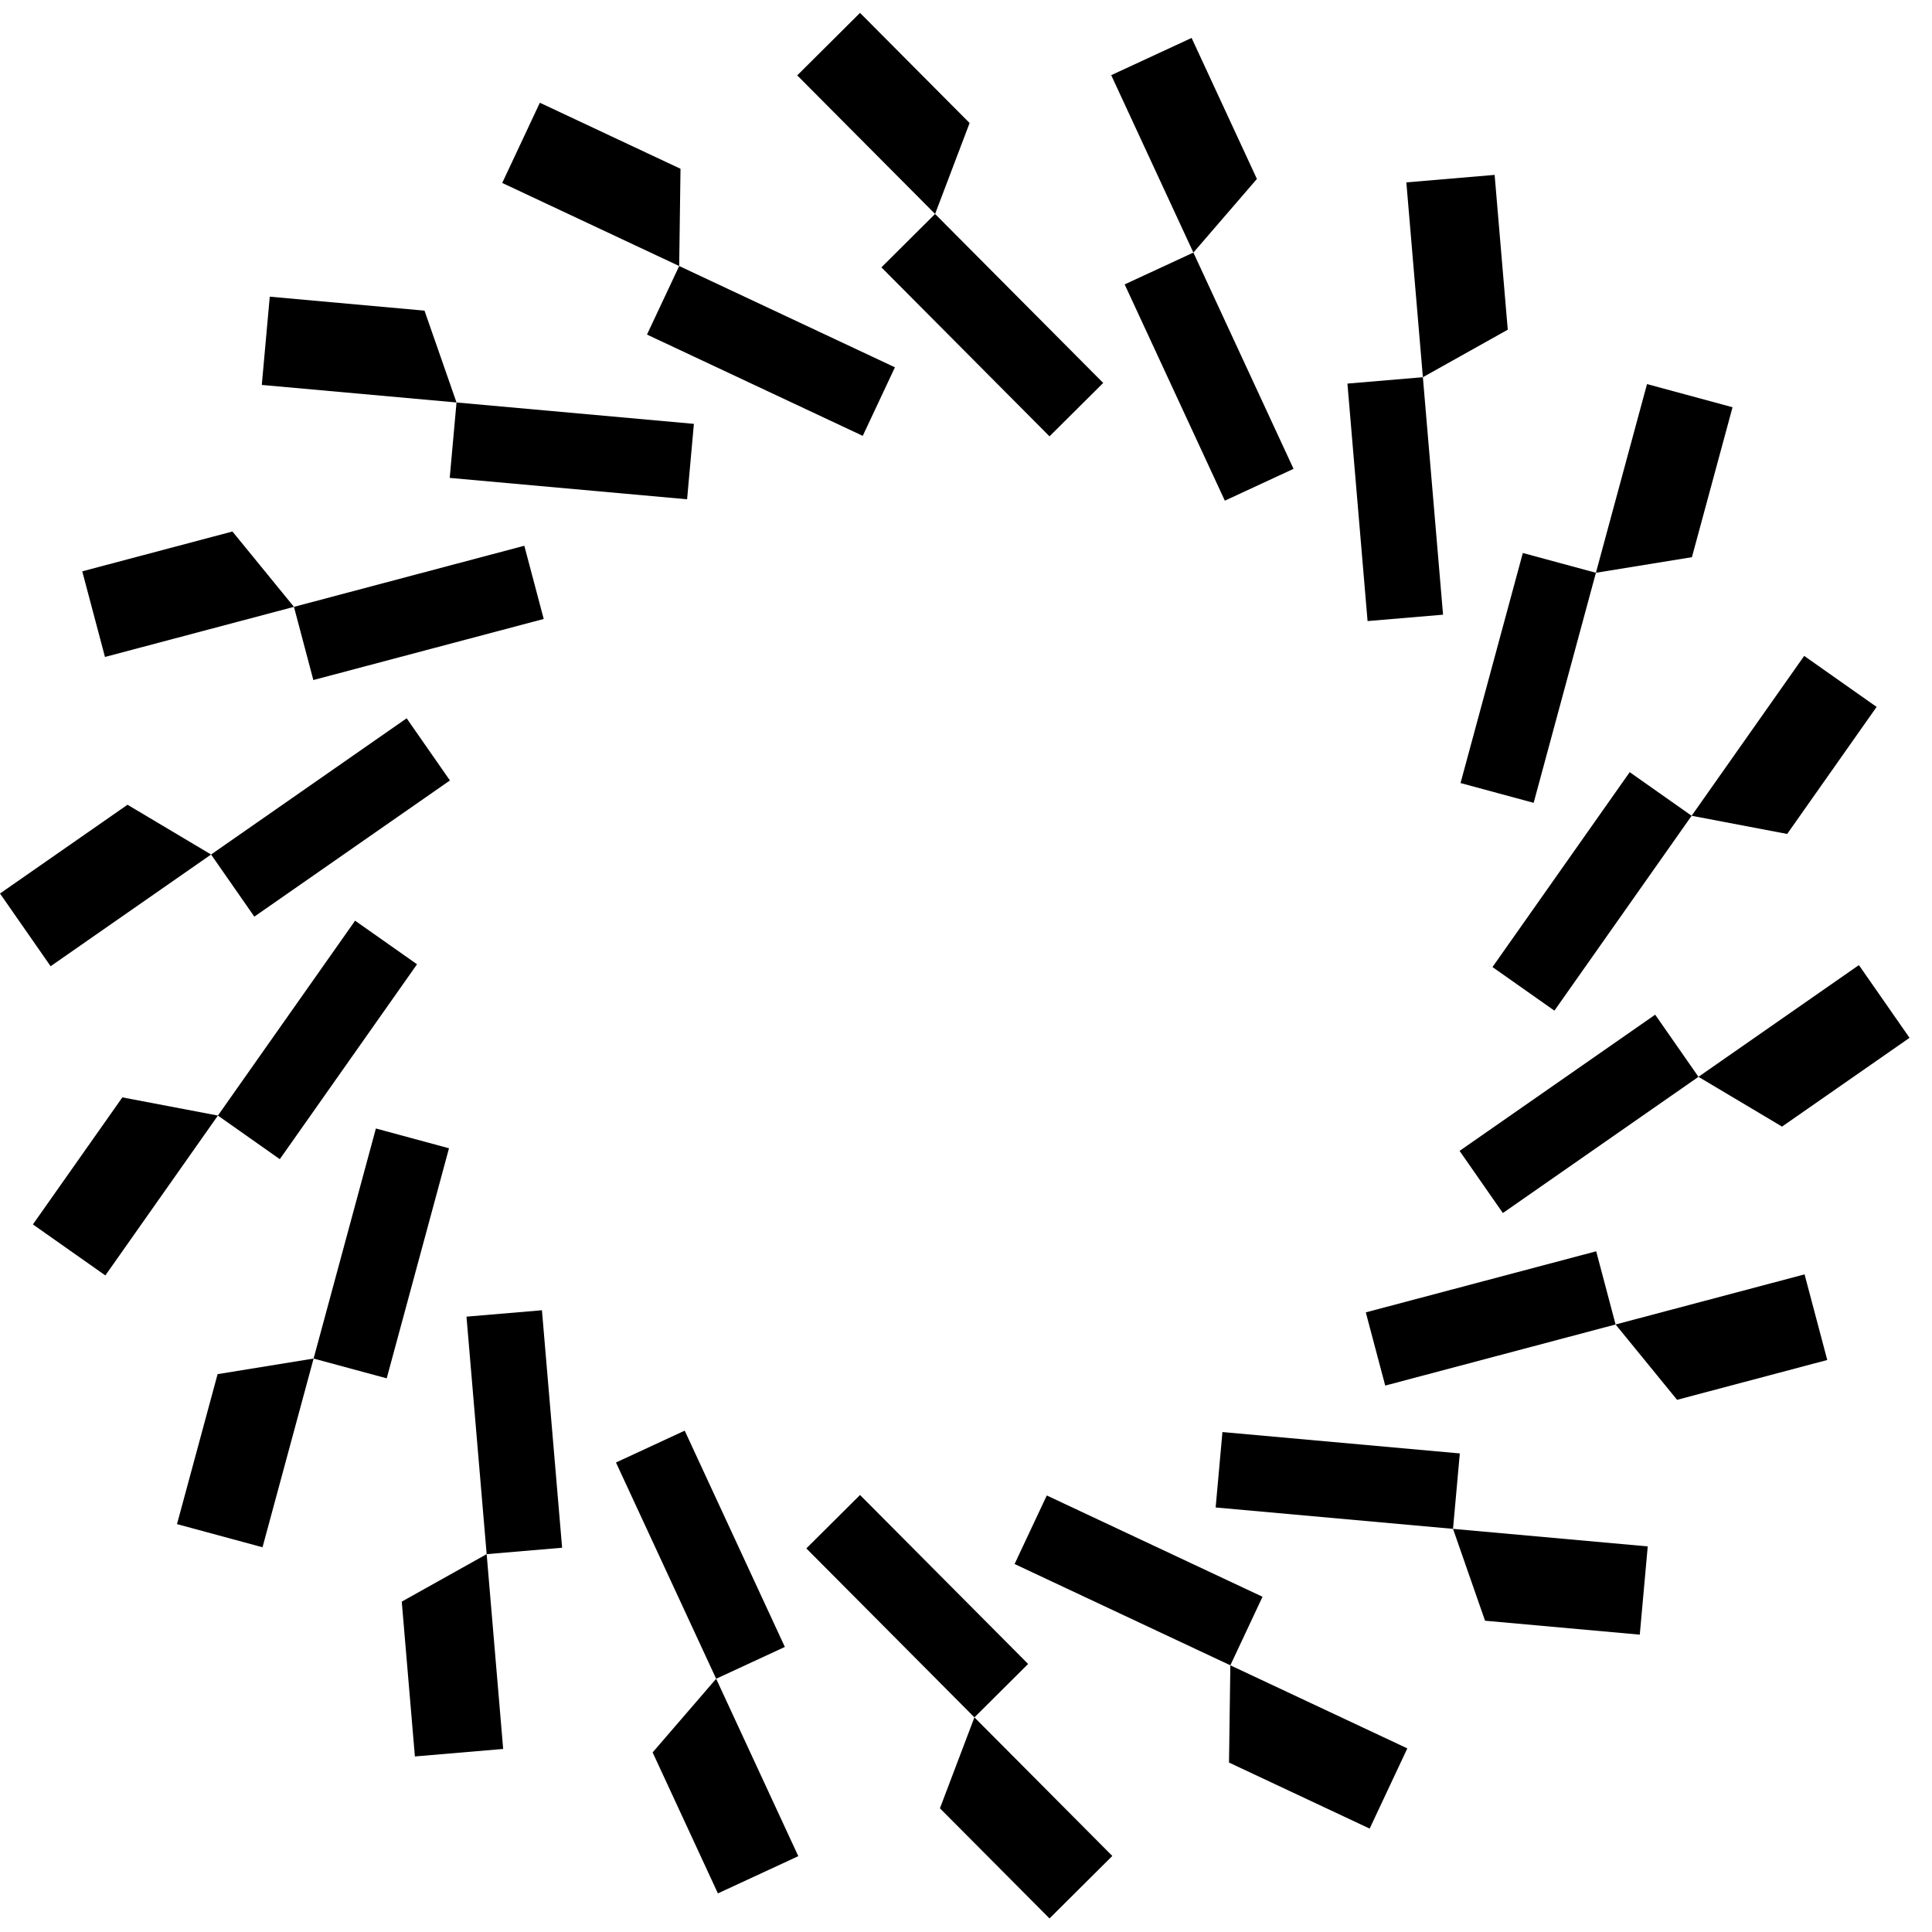
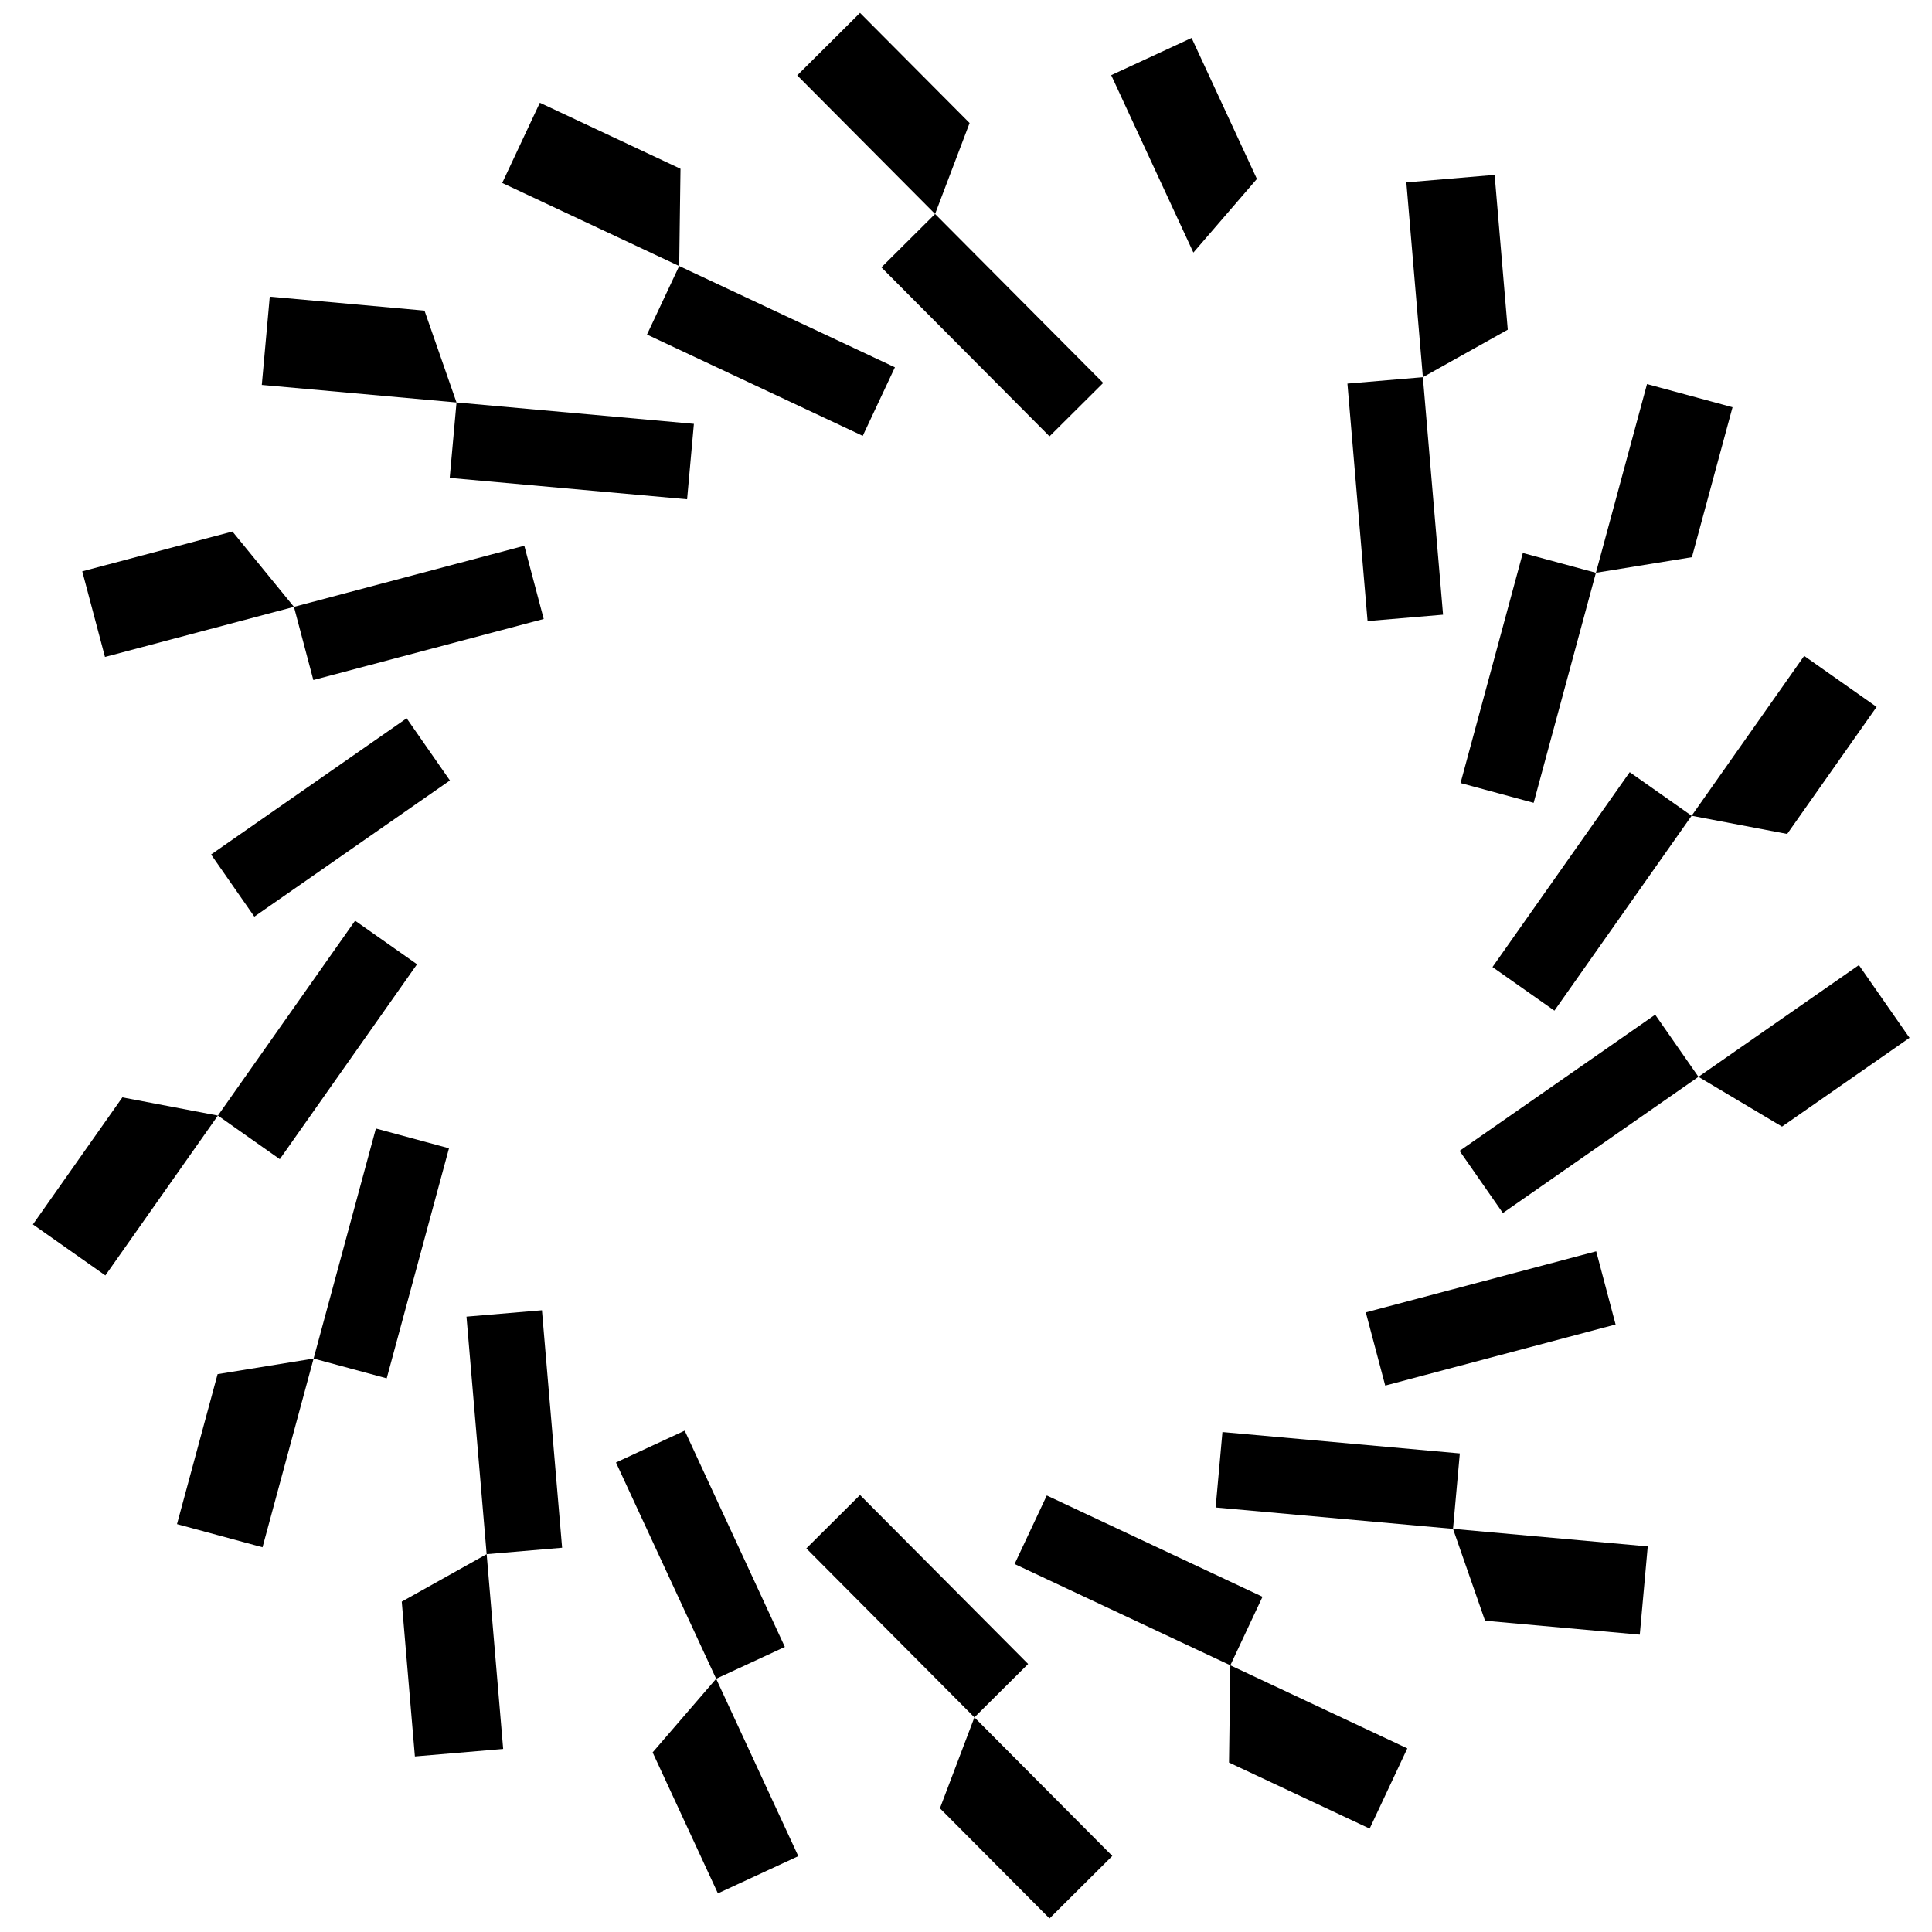
<svg xmlns="http://www.w3.org/2000/svg" width="25px" height="25px" viewBox="0 0 75 74" fill="none" style="width: 25px;height: 25px;filter: invert(9%) sepia(86%) saturate(7305%) hue-rotate(190deg) brightness(102%) contrast(106%);transform: translateY(0px);">
  <path d="M36.3 7.806L30.948 2.426L33.386 0L37.64 4.276L36.3 7.806Z" fill="black" />
  <path d="M36.3 7.806L42.826 14.366L40.742 16.439L34.216 9.879L36.3 7.806Z" fill="black" />
  <path d="M46.327 9.305L43.137 2.418L46.258 0.973L48.793 6.446L46.327 9.305Z" fill="black" />
-   <path d="M46.327 9.305L50.215 17.7L47.548 18.936L43.659 10.54L46.327 9.305Z" fill="black" />
  <path d="M55.236 14.143L54.594 6.58L58.021 6.289L58.531 12.299L55.236 14.143Z" fill="black" />
  <path d="M55.236 14.143L56.019 23.362L53.089 23.61L52.307 14.391L55.236 14.143Z" fill="black" />
  <path d="M61.953 21.735L63.937 14.41L67.257 15.309L65.68 21.13L61.953 21.735Z" fill="black" />
  <path d="M61.953 21.735L59.536 30.666L56.698 29.898L59.116 20.967L61.953 21.735Z" fill="black" />
  <path d="M65.669 31.168L70.038 24.962L72.85 26.942L69.378 31.874L65.669 31.168Z" fill="black" />
  <path d="M65.669 31.168L60.342 38.733L57.938 37.041L63.265 29.475L65.669 31.168Z" fill="black" />
  <path d="M65.934 41.302L72.162 36.965L74.128 39.788L69.178 43.234L65.934 41.302Z" fill="black" />
  <path d="M65.934 41.302L58.341 46.59L56.661 44.177L64.254 38.89L65.934 41.302Z" fill="black" />
-   <path d="M62.717 50.916L70.053 48.971L70.934 52.295L65.104 53.841L62.717 50.916Z" fill="black" />
  <path d="M62.717 50.916L53.774 53.288L53.02 50.446L61.964 48.075L62.717 50.916Z" fill="black" />
  <path d="M56.406 58.85L63.965 59.531L63.656 62.957L57.649 62.416L56.406 58.85Z" fill="black" />
-   <path d="M56.406 58.85L47.191 58.02L47.455 55.092L56.67 55.922L56.406 58.85Z" fill="black" />
+   <path d="M56.406 58.85L47.191 58.02L47.455 55.092L56.67 55.922L56.406 58.85" fill="black" />
  <path d="M47.762 64.147L54.632 67.372L53.17 70.486L47.71 67.922L47.762 64.147Z" fill="black" />
  <path d="M47.762 64.147L39.386 60.215L40.636 57.554L49.011 61.486L47.762 64.147Z" fill="black" />
  <path d="M37.827 66.168L43.18 71.548L40.742 73.974L36.488 69.698L37.827 66.168Z" fill="black" />
  <path d="M37.827 66.168L31.302 59.609L33.386 57.535L39.912 64.095L37.827 66.168Z" fill="black" />
  <path d="M27.801 64.669L30.99 71.556L27.869 73.001L25.335 67.528L27.801 64.669Z" fill="black" />
  <path d="M27.801 64.669L23.912 56.274L26.58 55.038L30.468 63.434L27.801 64.669Z" fill="black" />
  <path d="M18.892 59.832L19.533 67.394L16.106 67.685L15.596 61.675L18.892 59.832Z" fill="black" />
  <path d="M18.892 59.832L18.109 50.612L21.038 50.364L21.821 59.583L18.892 59.832Z" fill="black" />
  <path d="M12.174 52.239L10.191 59.565L6.871 58.666L8.447 52.844L12.174 52.239Z" fill="black" />
  <path d="M12.174 52.239L14.592 43.308L17.43 44.076L15.012 53.007L12.174 52.239Z" fill="black" />
  <path d="M8.459 42.806L4.09 49.012L1.277 47.032L4.75 42.1L8.459 42.806Z" fill="black" />
  <path d="M8.459 42.806L13.785 35.241L16.189 36.933L10.862 44.499L8.459 42.806Z" fill="black" />
-   <path d="M8.194 32.672L1.965 37.009L0 34.186L4.95 30.74L8.194 32.672Z" fill="black" />
  <path d="M8.194 32.672L15.786 27.384L17.466 29.797L9.873 35.084L8.194 32.672Z" fill="black" />
  <path d="M11.411 23.058L4.075 25.003L3.193 21.679L9.023 20.133L11.411 23.058Z" fill="black" />
  <path d="M11.411 23.058L20.354 20.686L21.107 23.528L12.164 25.899L11.411 23.058Z" fill="black" />
  <path d="M17.722 15.124L10.163 14.443L10.472 11.017L16.479 11.559L17.722 15.124Z" fill="black" />
  <path d="M17.722 15.124L26.937 15.954L26.673 18.882L17.458 18.052L17.722 15.124Z" fill="black" />
  <path d="M26.366 9.827L19.496 6.602L20.957 3.488L26.417 6.052L26.366 9.827Z" fill="black" />
  <path d="M26.366 9.827L34.741 13.759L33.492 16.42L25.116 12.488L26.366 9.827Z" fill="black" />
</svg>